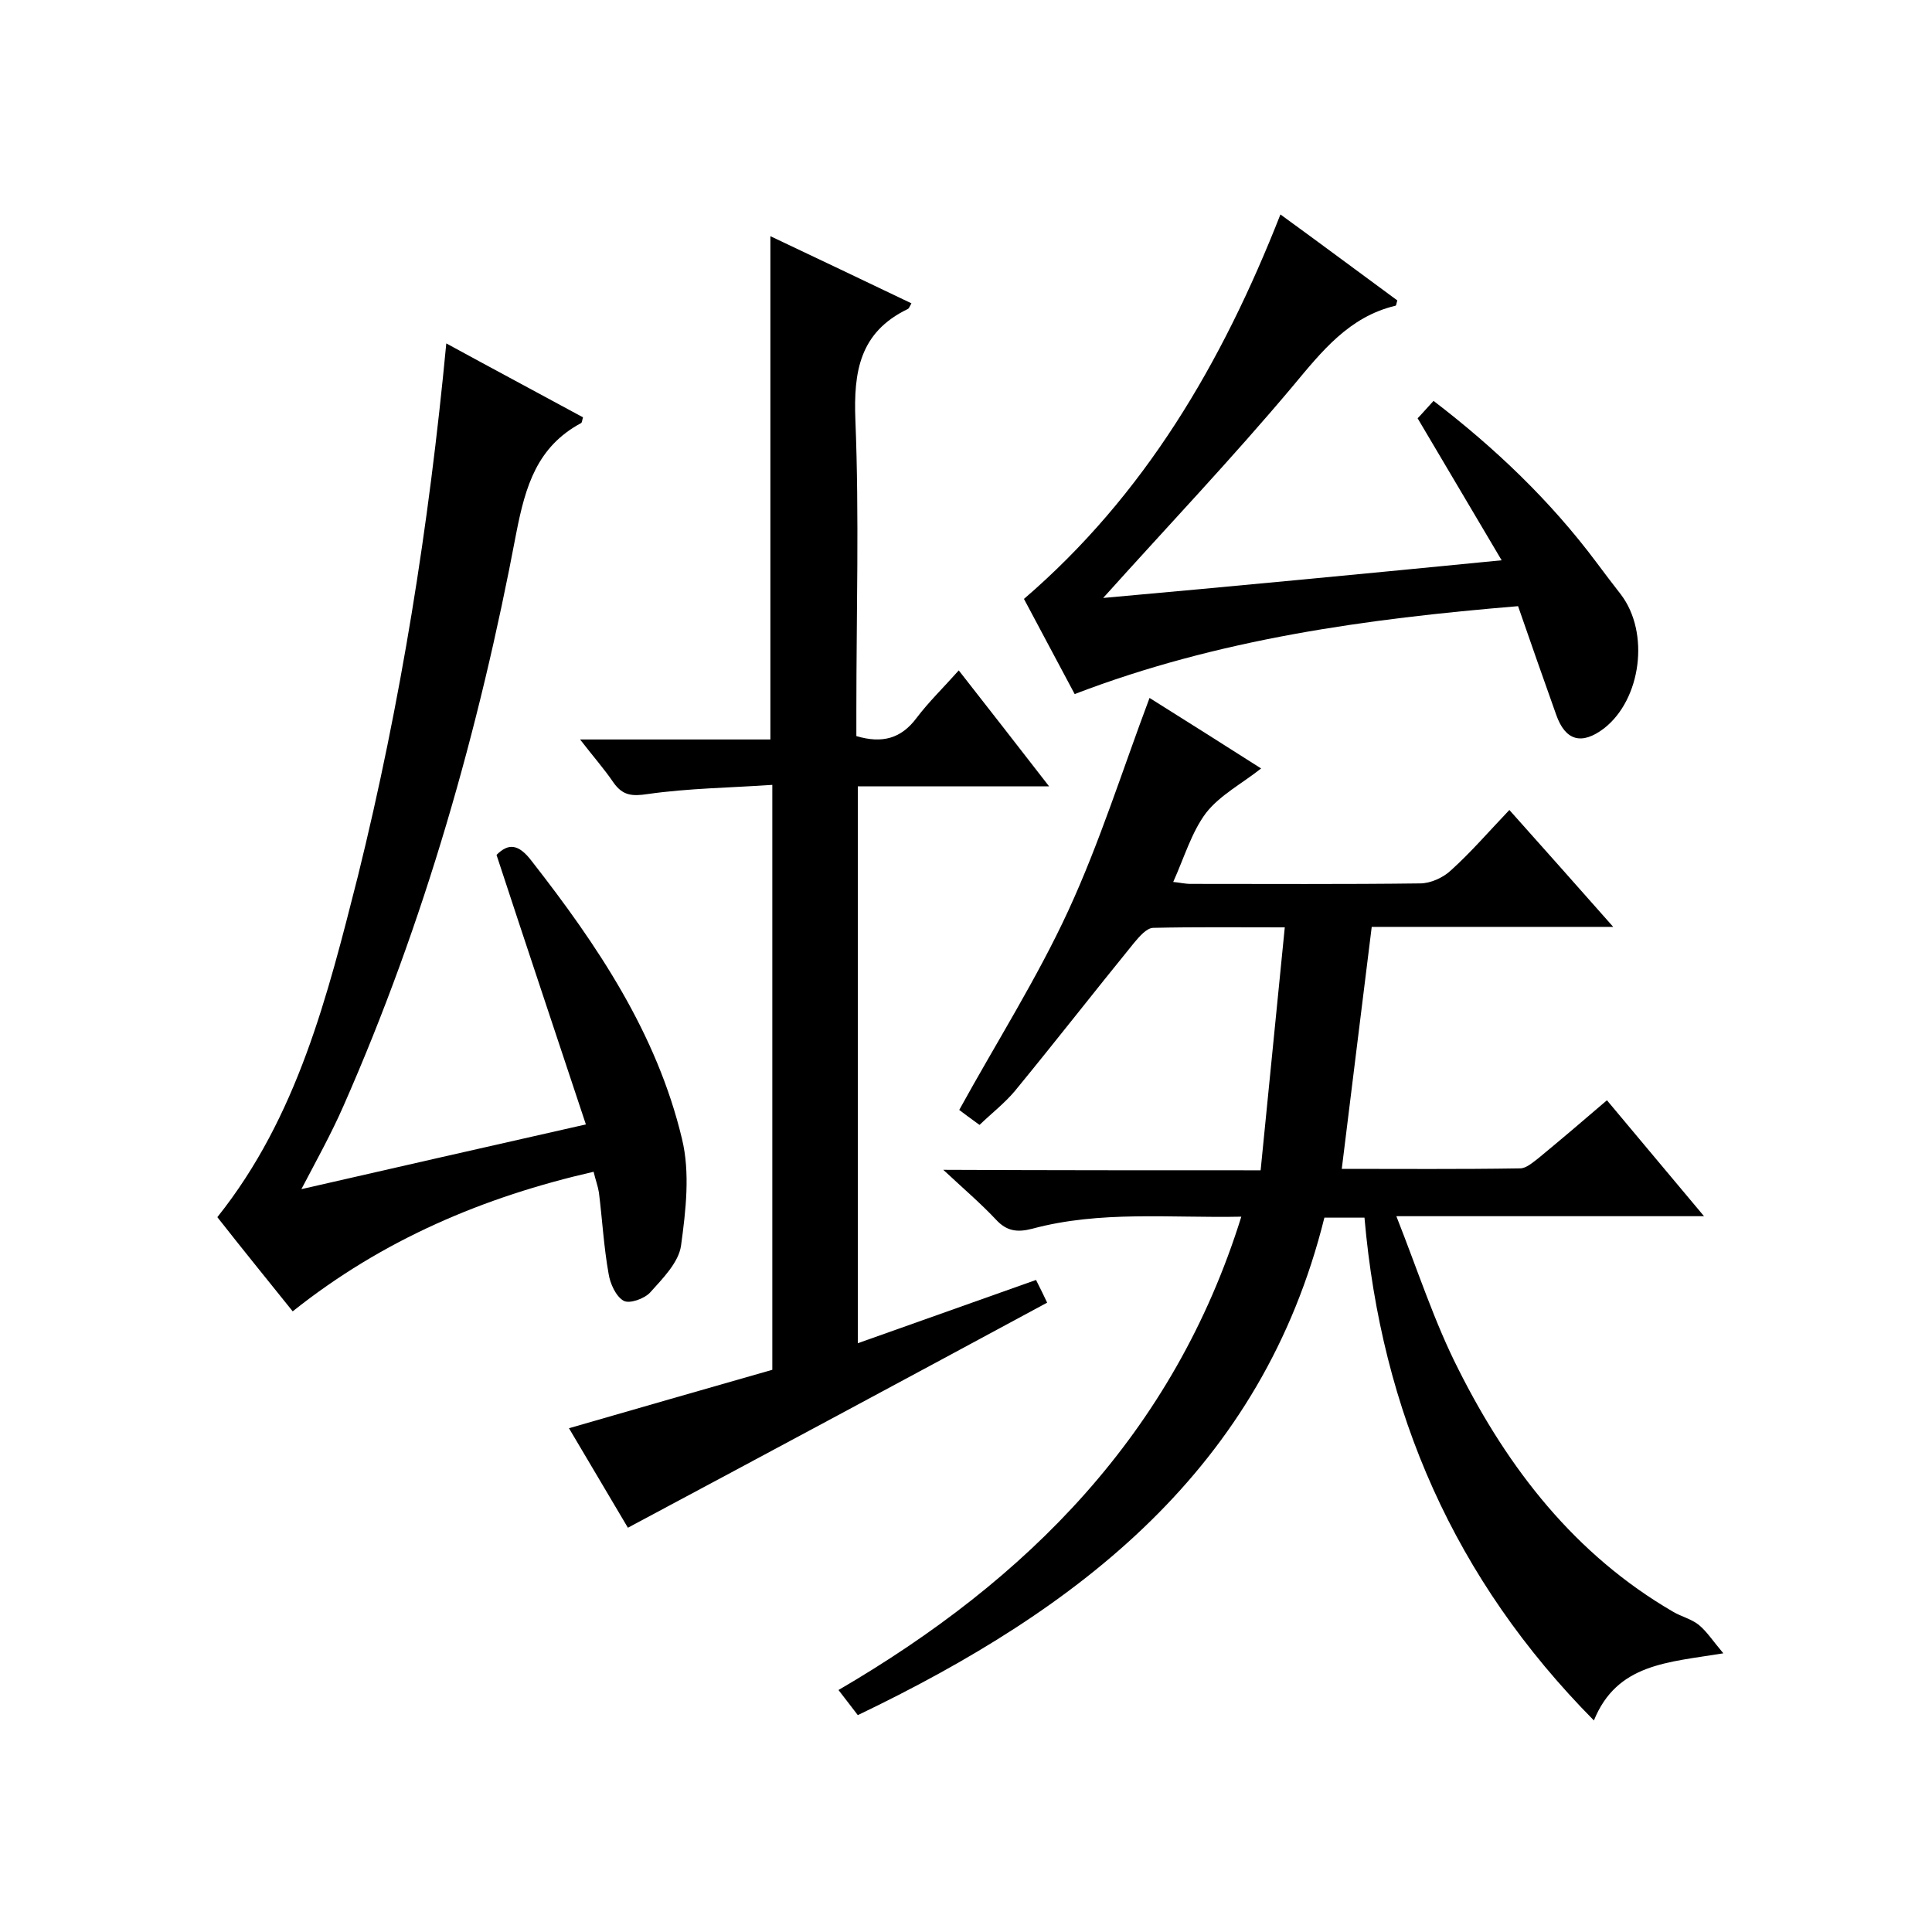
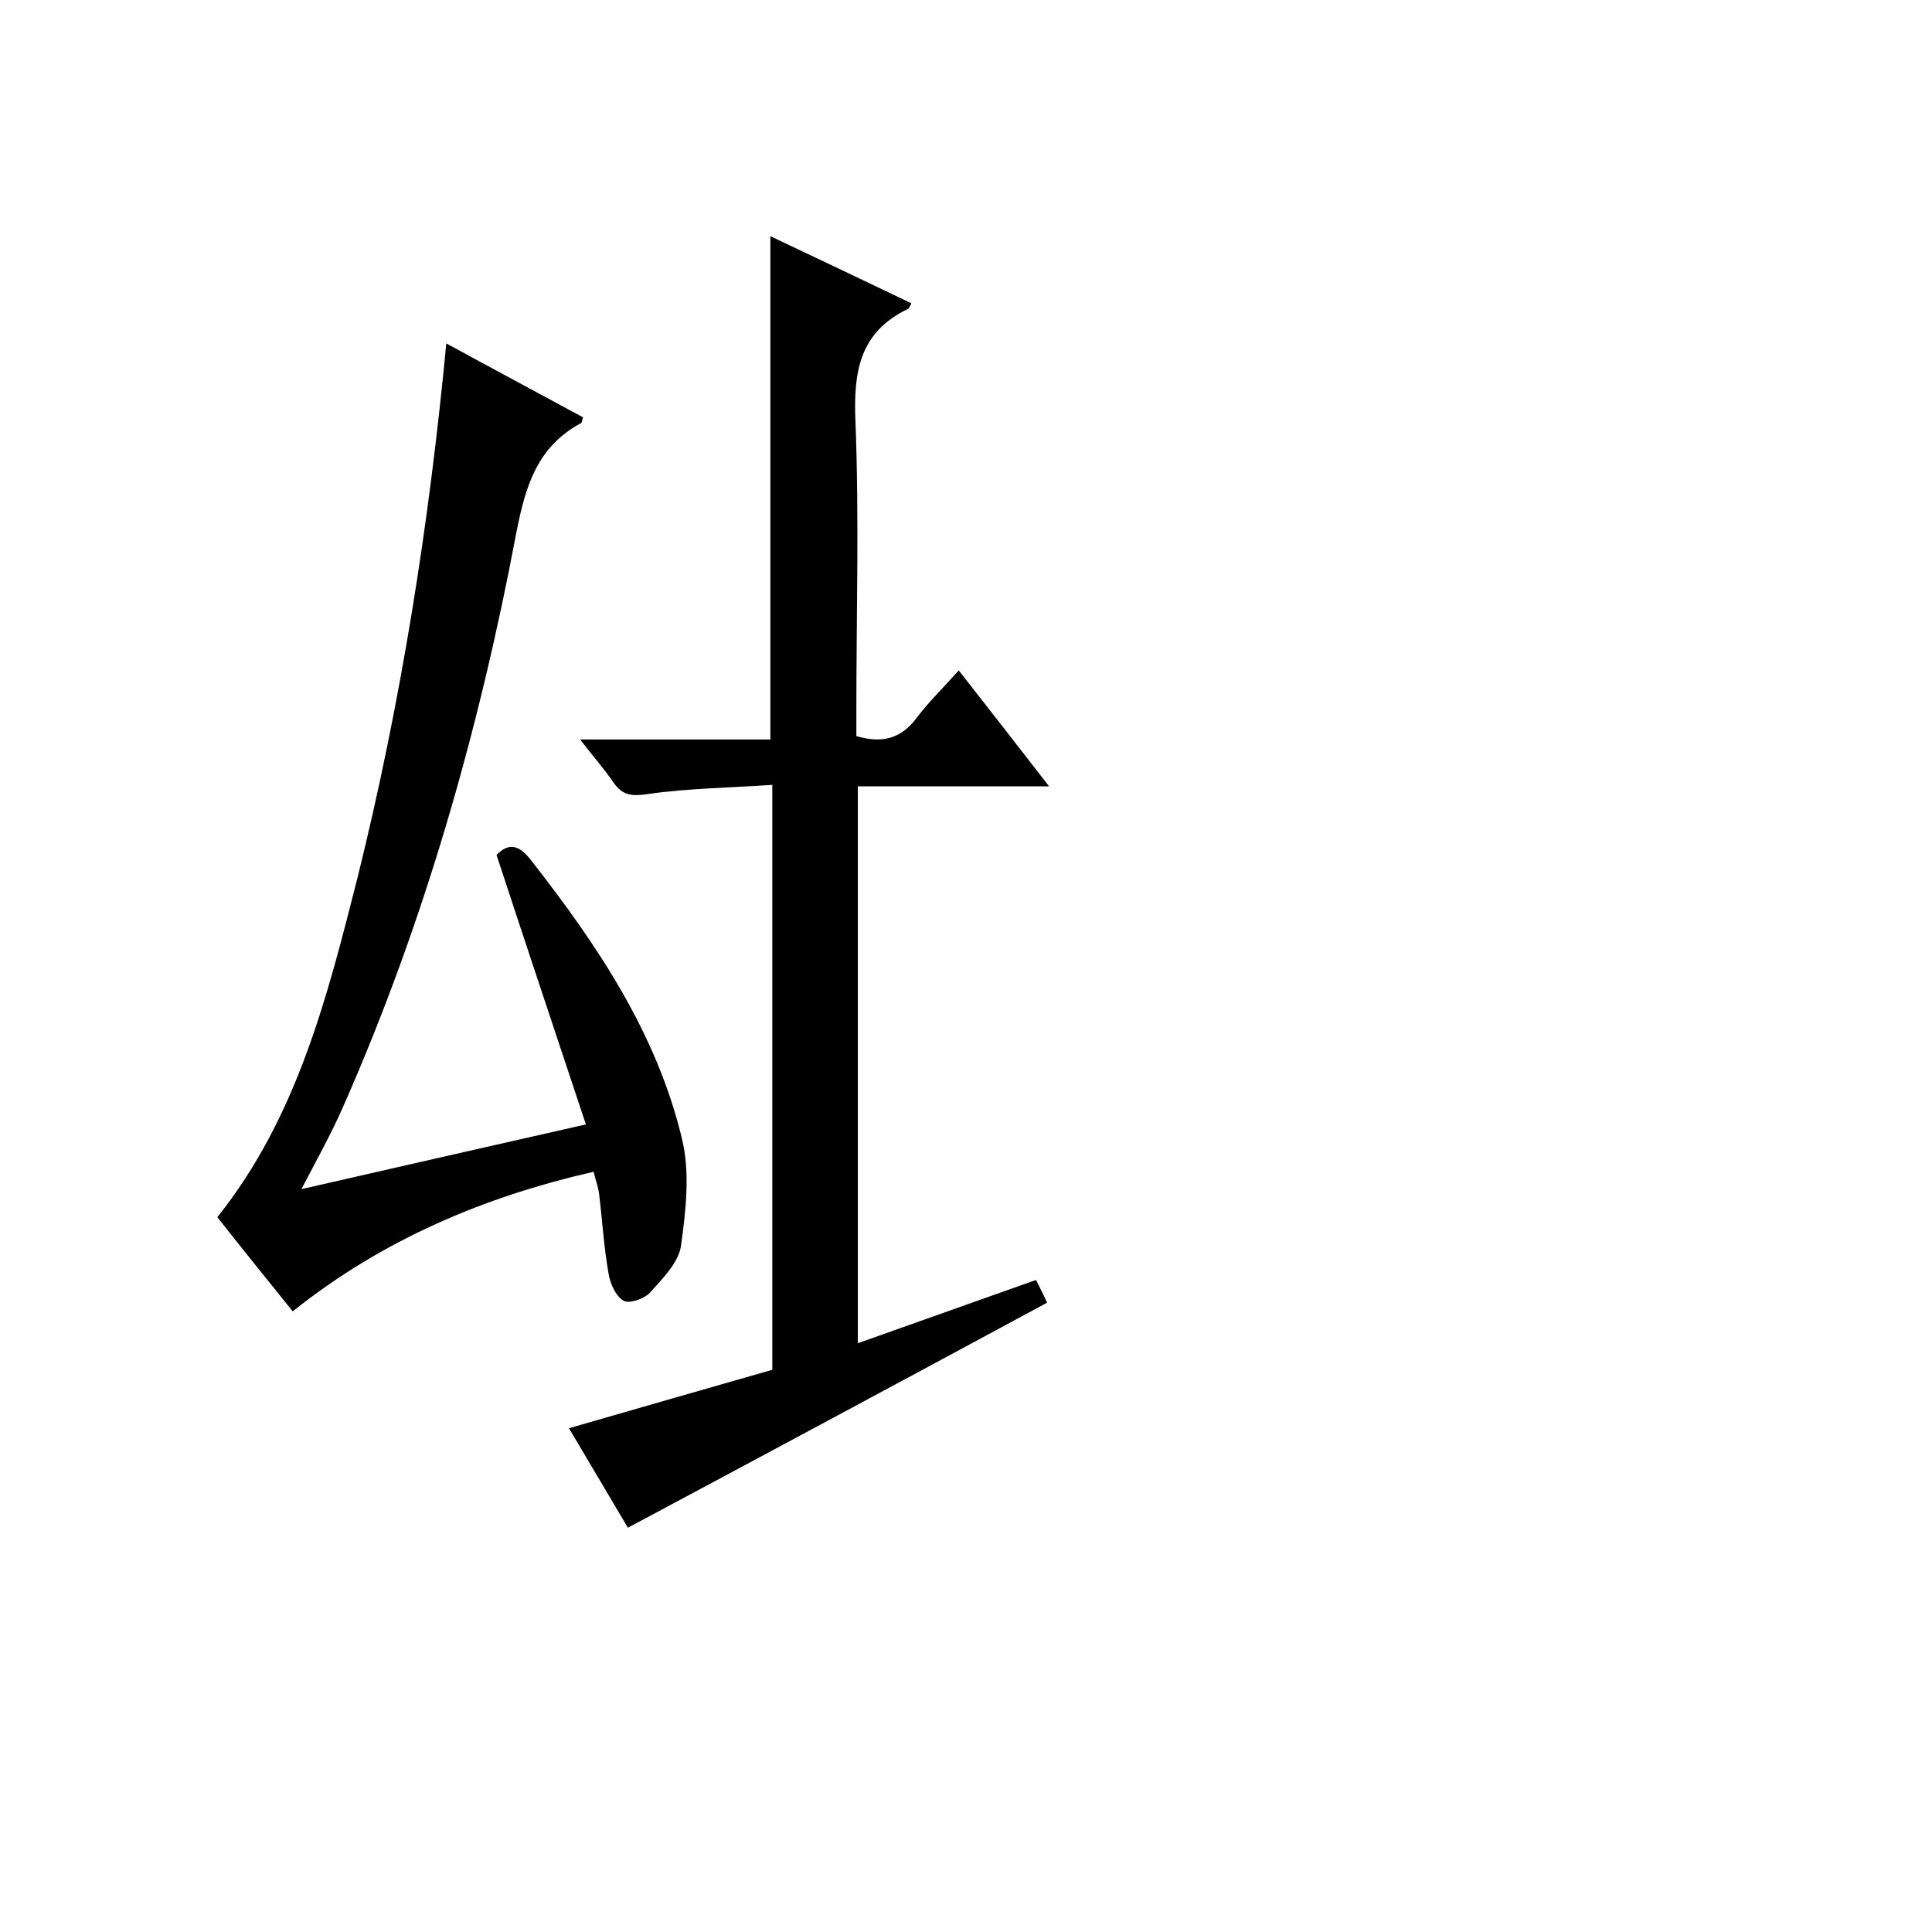
<svg xmlns="http://www.w3.org/2000/svg" enable-background="new 0 0 400 400" viewBox="0 0 400 400">
-   <path d="m261 242.3c1.7-17 3.3-33.3 5-50.3-10 0-18.6-.1-27.2.1-1.4 0-2.9 1.8-4 3.1-8.3 10.2-16.4 20.6-24.7 30.7-2.1 2.5-4.8 4.6-7.3 7-1.8-1.3-3.3-2.4-4.2-3.1 7.7-14 16.1-27.2 22.6-41.3s11.2-29.1 16.8-44c7.5 4.7 15.4 9.7 23.1 14.6-3.9 3.1-8.5 5.5-11.4 9.2-3 4-4.5 9.2-6.8 14.3 1.2.1 2.4.4 3.6.4 15.8 0 31.7.1 47.5-.1 2.2 0 4.8-1.2 6.4-2.7 4.2-3.8 7.9-8.1 12.1-12.5 7.3 8.2 14.1 15.8 21.5 24.2-17.3 0-33.6 0-50 0-2.1 16.8-4.1 33.2-6.2 50.1 12 0 24.5.1 36.9-.1 1.3 0 2.6-1.2 3.8-2.1 4.6-3.8 9.2-7.7 14.2-12 6.5 7.8 13 15.5 20.1 24-21.2 0-41.6 0-63.7 0 4.5 11.4 7.9 22 12.9 31.8 10.3 20.5 24.1 38.3 44.4 50.1 1.7 1 3.8 1.5 5.3 2.7 1.7 1.4 2.9 3.3 5.1 5.9-11.5 1.9-22 2.1-26.8 13.9-28.9-29.2-44-63.9-47.5-104.1-2.9 0-5.3 0-8.3 0-12.9 52-50.7 81-96.6 103-1.2-1.6-2.4-3.1-4-5.2 39.1-22.8 69.4-53.1 83.4-98-14.8.3-29.2-1.3-43.3 2.5-3.1.8-5.3.5-7.5-1.9-3.1-3.3-6.5-6.2-10.9-10.3 22.4.1 43.2.1 65.7.1z" />
  <path d="m214.5 265c1 2 1.7 3.4 2.3 4.7-28.9 15.6-57.6 31-86.8 46.6-3.6-6.1-7.8-13.2-12.2-20.6 14.2-4.1 28.1-8.1 42.1-12.1 0-40.2 0-80.1 0-121.1-8.8.6-17.4.7-25.8 1.9-3.3.5-5.2.3-7.1-2.4-1.9-2.8-4.2-5.4-6.9-8.9h39.4c0-34.9 0-69.3 0-104.2 9.7 4.6 19.4 9.2 29.2 13.9-.4.7-.5 1.1-.8 1.2-9.9 4.8-11.2 12.9-10.8 23 .8 20 .2 40 .2 60v5.4c5.4 1.6 9.3.5 12.5-3.8 2.5-3.3 5.5-6.2 8.7-9.8 6.2 7.9 12.1 15.5 18.7 24-13.6 0-26.4 0-39.6 0v115.3c12.4-4.4 24.5-8.7 36.9-13.1z" />
  <path d="m62.4 246.2c19.6-4.5 38.6-8.8 58.9-13.4-6.3-19-12.4-37.2-18.5-55.8 2.4-2.4 4.5-2.4 7.3 1.3 13.6 17.4 25.9 35.7 31.1 57.5 1.7 7 .8 14.8-.2 22.1-.5 3.5-3.8 6.8-6.4 9.7-1.2 1.3-4.3 2.4-5.5 1.7-1.6-.9-2.8-3.6-3.1-5.6-1-5.6-1.3-11.2-2-16.8-.2-1.3-.7-2.6-1.1-4.3-22.7 5.2-43.6 14-62.3 28.9-5.3-6.6-10.5-13-15.6-19.5 16.6-20.8 22.8-45.8 29.1-70.6 8.9-36 14.7-72.4 18.3-110.3 9.7 5.3 19.1 10.3 28.3 15.3-.2.7-.2 1.1-.4 1.2-9.1 4.9-11.5 13-13.4 22.7-7.7 40.8-19 80.6-35.8 118.7-2.5 5.7-5.5 11.1-8.7 17.2z" />
-   <path d="m310.9 116c-6.1-10.3-11.6-19.6-17.4-29.4.8-.8 1.9-2.1 3.3-3.6 12.8 9.8 24.2 20.7 33.7 33.4 1.7 2.3 3.4 4.5 5.1 6.7 6 7.9 4.2 21.7-3.5 27.7-4.6 3.5-8 2.6-9.9-2.8-2.6-7.3-5.2-14.7-7.9-22.5-31.3 2.6-62.1 6.8-91.8 18.2-3.5-6.5-6.9-13-10.5-19.7 25-21.5 41-48.8 53.1-79.6 8.4 6.1 16.3 12 24.2 17.8-.2.6-.2 1.1-.4 1.1-9.6 2.3-15.2 9.4-21.2 16.6-12.6 15-26.1 29.2-39.3 43.9 26.8-2.4 54-5 82.5-7.8z" />
</svg>